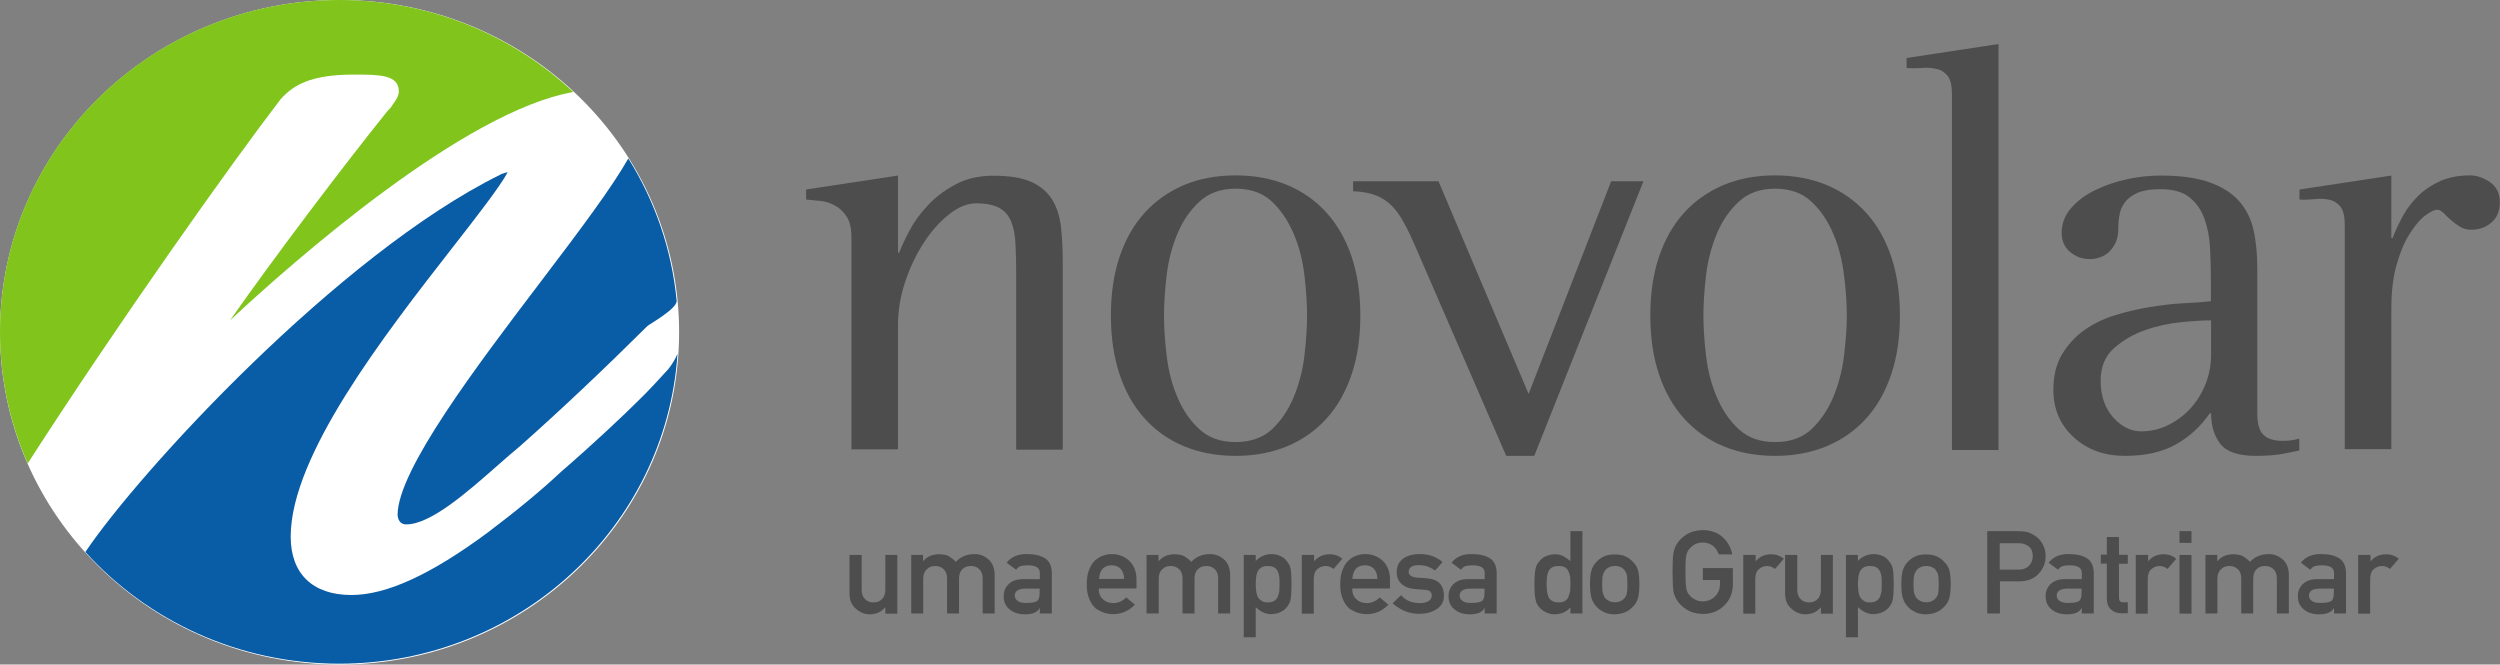
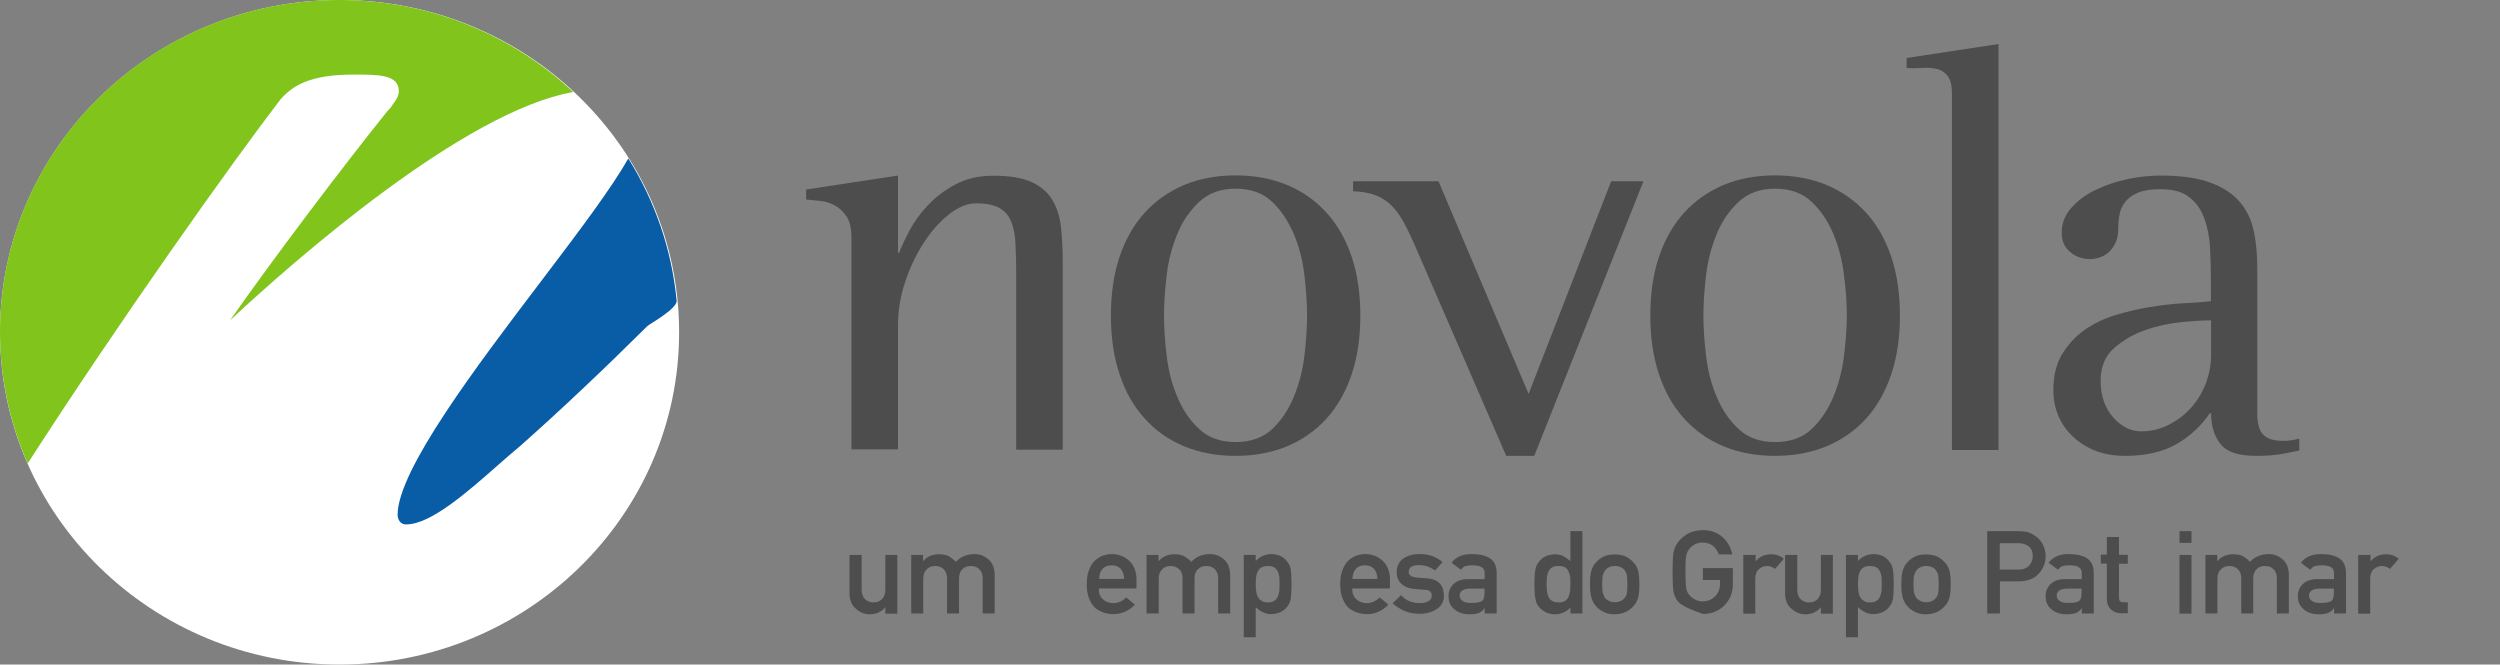
<svg xmlns="http://www.w3.org/2000/svg" width="158" height="42" viewBox="0 0 158 42" fill="none">
  <rect x="0" y="0" width="158" height="42" fill="#808080" stroke="none" />
  <path d="M53.7 35.072H54.458V37.276C54.458 37.527 54.525 37.723 54.67 37.865C54.815 38.007 54.993 38.072 55.205 38.072C55.428 38.072 55.606 38.007 55.74 37.865C55.885 37.723 55.952 37.527 55.952 37.276V35.072H56.71V38.782H55.952V38.389H55.941C55.695 38.683 55.361 38.825 54.959 38.825C54.647 38.825 54.357 38.705 54.112 38.487C53.834 38.269 53.7 37.953 53.689 37.538V35.072H53.7Z" fill="#4D4D4D" />
  <path d="M57.579 35.073H58.337V35.465H58.348C58.594 35.171 58.928 35.029 59.341 35.029C59.608 35.029 59.82 35.073 59.976 35.16C60.132 35.258 60.277 35.367 60.411 35.509C60.712 35.182 61.102 35.018 61.604 35.018C61.916 35.018 62.206 35.127 62.462 35.345C62.718 35.563 62.852 35.891 62.863 36.305V38.771H62.105V36.567C62.105 36.305 62.038 36.109 61.894 35.978C61.76 35.836 61.581 35.771 61.358 35.771C61.135 35.771 60.957 35.836 60.823 35.978C60.678 36.109 60.611 36.316 60.611 36.567V38.771H59.853V36.567C59.853 36.305 59.786 36.109 59.642 35.978C59.497 35.836 59.318 35.771 59.106 35.771C58.895 35.771 58.705 35.836 58.571 35.978C58.426 36.109 58.348 36.316 58.348 36.567V38.771H57.59V35.073H57.579Z" fill="#4D4D4D" />
-   <path d="M65.706 37.2H64.792C64.346 37.211 64.134 37.364 64.134 37.647C64.134 37.778 64.19 37.876 64.301 37.964C64.413 38.062 64.591 38.105 64.848 38.105C65.171 38.105 65.394 38.073 65.528 37.996C65.65 37.92 65.706 37.734 65.706 37.462V37.2ZM65.706 38.444H65.695C65.628 38.574 65.517 38.662 65.372 38.727C65.227 38.793 65.026 38.825 64.77 38.825C64.346 38.825 64.023 38.705 63.789 38.498C63.543 38.291 63.432 38.018 63.432 37.691C63.432 37.374 63.532 37.123 63.744 36.916C63.956 36.709 64.257 36.6 64.658 36.6H65.717V36.207C65.717 35.88 65.461 35.727 64.937 35.727C64.747 35.727 64.602 35.749 64.491 35.782C64.379 35.825 64.29 35.902 64.223 36.011L63.621 35.563C63.911 35.193 64.335 35.007 64.903 35.018C65.383 35.018 65.762 35.105 66.04 35.28C66.33 35.465 66.475 35.782 66.475 36.24V38.771H65.717V38.444H65.706Z" fill="#4D4D4D" />
  <path d="M71.046 36.589C71.035 36.305 70.957 36.087 70.812 35.934C70.667 35.793 70.477 35.727 70.254 35.727C70.031 35.727 69.842 35.793 69.697 35.934C69.552 36.087 69.474 36.305 69.463 36.589H71.046ZM69.441 37.2C69.441 37.494 69.53 37.724 69.708 37.876C69.875 38.029 70.087 38.116 70.355 38.116C70.667 38.116 70.934 37.996 71.18 37.756L71.726 38.214C71.336 38.618 70.879 38.814 70.366 38.814C70.165 38.814 69.976 38.782 69.786 38.727C69.686 38.694 69.597 38.651 69.507 38.607C69.418 38.563 69.329 38.509 69.24 38.444C69.084 38.302 68.95 38.116 68.85 37.865C68.738 37.625 68.683 37.32 68.683 36.938C68.683 36.567 68.727 36.262 68.828 36.022C68.928 35.771 69.039 35.574 69.195 35.433C69.351 35.291 69.519 35.182 69.708 35.116C69.898 35.051 70.076 35.018 70.254 35.018C70.689 35.018 71.057 35.16 71.358 35.433C71.659 35.716 71.815 36.098 71.826 36.578V37.189H69.441V37.2Z" fill="#4D4D4D" />
  <path d="M72.462 35.073H73.22V35.465H73.231C73.476 35.171 73.811 35.029 74.223 35.029C74.491 35.029 74.703 35.073 74.859 35.16C75.015 35.258 75.159 35.367 75.293 35.509C75.594 35.182 75.984 35.018 76.486 35.018C76.798 35.018 77.088 35.127 77.344 35.345C77.601 35.563 77.735 35.891 77.746 36.305V38.771H76.988V36.567C76.988 36.305 76.921 36.109 76.776 35.978C76.642 35.836 76.464 35.771 76.241 35.771C76.018 35.771 75.84 35.836 75.706 35.978C75.561 36.109 75.494 36.316 75.494 36.567V38.771H74.736V36.567C74.736 36.305 74.669 36.109 74.524 35.978C74.379 35.836 74.201 35.771 73.989 35.771C73.766 35.771 73.588 35.836 73.454 35.978C73.309 36.109 73.231 36.316 73.231 36.567V38.771H72.462V35.073Z" fill="#4D4D4D" />
  <path d="M80.109 38.073C80.288 38.073 80.433 38.04 80.533 37.974C80.633 37.909 80.711 37.822 80.756 37.713C80.8 37.603 80.834 37.473 80.856 37.342C80.856 37.211 80.867 37.069 80.867 36.927C80.867 36.774 80.867 36.633 80.856 36.491C80.834 36.349 80.812 36.229 80.756 36.12C80.711 36.011 80.633 35.923 80.533 35.858C80.433 35.803 80.288 35.771 80.109 35.771C79.942 35.771 79.808 35.803 79.708 35.869C79.608 35.934 79.529 36.033 79.474 36.142C79.429 36.251 79.396 36.371 79.385 36.502C79.374 36.644 79.362 36.774 79.362 36.916C79.362 37.047 79.374 37.178 79.385 37.309C79.396 37.451 79.429 37.571 79.474 37.68C79.518 37.789 79.596 37.887 79.708 37.953C79.808 38.04 79.942 38.073 80.109 38.073ZM78.604 35.073H79.362V35.454C79.619 35.182 79.942 35.029 80.343 35.018C80.811 35.029 81.146 35.193 81.358 35.509C81.458 35.629 81.536 35.782 81.57 35.967C81.603 36.153 81.625 36.469 81.625 36.927C81.625 37.364 81.603 37.68 81.57 37.865C81.536 38.051 81.458 38.214 81.358 38.334C81.257 38.476 81.112 38.596 80.945 38.673C80.778 38.76 80.577 38.803 80.343 38.814C80.154 38.814 79.975 38.771 79.819 38.694C79.652 38.618 79.507 38.509 79.362 38.378V40.276H78.604V35.073Z" fill="#4D4D4D" />
-   <path d="M82.294 35.073H83.052V35.465H83.063C83.309 35.171 83.643 35.029 84.044 35.029C84.346 35.029 84.613 35.127 84.836 35.313L84.279 35.956C84.123 35.836 83.955 35.771 83.777 35.771C83.587 35.771 83.42 35.836 83.275 35.956C83.119 36.076 83.041 36.273 83.03 36.545V38.782H82.272V35.073H82.294Z" fill="#4D4D4D" />
  <path d="M87.054 36.589C87.043 36.305 86.965 36.087 86.82 35.934C86.675 35.793 86.486 35.727 86.263 35.727C86.04 35.727 85.85 35.793 85.706 35.934C85.561 36.087 85.483 36.305 85.471 36.589H87.054ZM85.46 37.2C85.46 37.494 85.549 37.724 85.728 37.876C85.895 38.029 86.107 38.116 86.374 38.116C86.686 38.116 86.954 37.996 87.199 37.756L87.746 38.214C87.355 38.618 86.909 38.814 86.385 38.814C86.185 38.814 85.995 38.782 85.806 38.727C85.706 38.694 85.616 38.651 85.527 38.607C85.438 38.563 85.349 38.509 85.26 38.444C85.103 38.302 84.97 38.116 84.869 37.865C84.758 37.625 84.702 37.32 84.702 36.938C84.702 36.567 84.747 36.262 84.847 36.022C84.947 35.771 85.059 35.574 85.215 35.433C85.371 35.291 85.538 35.182 85.728 35.116C85.917 35.051 86.096 35.018 86.274 35.018C86.709 35.018 87.077 35.16 87.378 35.433C87.679 35.716 87.835 36.098 87.846 36.578V37.189H85.46V37.2Z" fill="#4D4D4D" />
  <path d="M89.741 38.116C89.964 38.116 90.142 38.073 90.276 37.996C90.41 37.909 90.488 37.8 90.488 37.647C90.488 37.516 90.443 37.418 90.365 37.364C90.276 37.309 90.165 37.276 90.031 37.276L89.362 37.222C89.039 37.189 88.782 37.091 88.582 36.905C88.381 36.731 88.27 36.48 88.27 36.163C88.27 35.782 88.415 35.498 88.682 35.302C88.95 35.116 89.273 35.018 89.685 35.018C89.864 35.018 90.02 35.029 90.154 35.051C90.287 35.073 90.421 35.105 90.544 35.149C90.778 35.247 90.99 35.367 91.168 35.52L90.7 36.054C90.555 35.956 90.399 35.869 90.232 35.803C90.076 35.749 89.886 35.716 89.674 35.716C89.44 35.716 89.273 35.76 89.173 35.836C89.072 35.923 89.028 36.022 89.028 36.153C89.028 36.24 89.061 36.305 89.139 36.371C89.217 36.436 89.34 36.48 89.529 36.502L90.154 36.545C90.544 36.578 90.834 36.687 91.012 36.894C91.179 37.091 91.257 37.353 91.257 37.658C91.257 38.018 91.101 38.291 90.811 38.487C90.521 38.684 90.142 38.793 89.685 38.793C89.072 38.793 88.515 38.574 88.013 38.127L88.548 37.614C88.849 37.964 89.251 38.116 89.741 38.116Z" fill="#4D4D4D" />
  <path d="M93.821 37.2H92.907C92.461 37.211 92.249 37.364 92.249 37.647C92.249 37.778 92.305 37.876 92.417 37.964C92.528 38.062 92.706 38.105 92.963 38.105C93.286 38.105 93.509 38.073 93.643 37.996C93.766 37.92 93.821 37.734 93.821 37.462V37.2ZM93.821 38.444H93.81C93.743 38.574 93.632 38.662 93.487 38.727C93.342 38.793 93.141 38.825 92.885 38.825C92.461 38.825 92.138 38.705 91.904 38.498C91.659 38.291 91.547 38.018 91.547 37.691C91.547 37.374 91.647 37.123 91.859 36.916C92.071 36.709 92.372 36.6 92.773 36.6H93.832V36.207C93.832 35.88 93.576 35.727 93.052 35.727C92.862 35.727 92.718 35.749 92.606 35.782C92.495 35.825 92.405 35.902 92.339 36.011L91.737 35.563C92.026 35.193 92.45 35.007 93.019 35.018C93.498 35.018 93.877 35.105 94.156 35.28C94.445 35.465 94.59 35.782 94.59 36.24V38.771H93.832V38.444H93.821Z" fill="#4D4D4D" />
  <path d="M98.503 35.771C98.325 35.771 98.191 35.803 98.091 35.858C97.99 35.923 97.912 36.011 97.857 36.12C97.812 36.229 97.779 36.349 97.767 36.48C97.756 36.622 97.745 36.764 97.745 36.916C97.745 37.058 97.756 37.189 97.767 37.331C97.779 37.473 97.812 37.593 97.857 37.713C97.901 37.822 97.979 37.909 98.091 37.974C98.18 38.04 98.325 38.073 98.503 38.073C98.682 38.073 98.827 38.04 98.927 37.964C99.027 37.898 99.105 37.8 99.139 37.691C99.183 37.582 99.217 37.451 99.239 37.32C99.239 37.189 99.25 37.047 99.25 36.916C99.25 36.774 99.25 36.633 99.239 36.502C99.217 36.371 99.195 36.251 99.139 36.142C99.105 36.033 99.027 35.934 98.927 35.869C98.827 35.803 98.682 35.771 98.503 35.771ZM99.25 38.389C99.005 38.673 98.671 38.814 98.269 38.825C98.035 38.825 97.846 38.771 97.678 38.684C97.511 38.596 97.366 38.487 97.255 38.345C97.154 38.225 97.076 38.073 97.043 37.865C96.998 37.68 96.976 37.364 96.976 36.927C96.976 36.48 96.998 36.163 97.043 35.978C97.076 35.793 97.143 35.629 97.255 35.52C97.467 35.203 97.812 35.051 98.269 35.029C98.459 35.029 98.648 35.073 98.804 35.149C98.96 35.236 99.105 35.334 99.25 35.465V33.567H100.008V38.771H99.25V38.389Z" fill="#4D4D4D" />
  <path d="M102.851 36.927C102.851 36.665 102.84 36.469 102.818 36.349C102.795 36.229 102.74 36.131 102.673 36.043C102.617 35.956 102.539 35.891 102.427 35.847C102.327 35.792 102.204 35.771 102.06 35.771C101.926 35.771 101.814 35.792 101.703 35.847C101.602 35.891 101.513 35.956 101.446 36.043C101.38 36.131 101.335 36.229 101.301 36.349C101.268 36.469 101.257 36.665 101.257 36.916C101.257 37.178 101.268 37.363 101.301 37.483C101.335 37.603 101.38 37.712 101.446 37.8C101.513 37.876 101.602 37.931 101.703 37.985C101.814 38.04 101.937 38.062 102.06 38.062C102.193 38.062 102.316 38.04 102.427 37.985C102.539 37.931 102.617 37.865 102.673 37.8C102.751 37.702 102.795 37.603 102.818 37.483C102.84 37.363 102.851 37.178 102.851 36.927ZM100.488 36.916C100.488 36.523 100.521 36.229 100.588 36.022C100.655 35.814 100.766 35.64 100.9 35.509C101 35.389 101.145 35.28 101.335 35.182C101.524 35.083 101.759 35.04 102.048 35.04C102.349 35.04 102.595 35.094 102.773 35.182C102.951 35.28 103.096 35.389 103.197 35.509C103.353 35.651 103.453 35.825 103.52 36.022C103.576 36.229 103.609 36.534 103.609 36.916C103.609 37.309 103.576 37.603 103.52 37.811C103.453 38.018 103.353 38.193 103.197 38.345C103.152 38.4 103.085 38.454 103.018 38.509C102.951 38.563 102.873 38.618 102.773 38.662C102.583 38.76 102.349 38.814 102.048 38.825C101.759 38.825 101.524 38.771 101.335 38.662C101.145 38.563 101 38.465 100.9 38.345C100.755 38.193 100.655 38.018 100.588 37.811C100.521 37.603 100.488 37.309 100.488 36.916Z" fill="#4D4D4D" />
-   <path d="M107.622 35.902H109.518V36.96C109.506 37.483 109.328 37.92 108.971 38.269C108.615 38.618 108.169 38.803 107.622 38.803C107.199 38.793 106.853 38.694 106.574 38.509C106.285 38.324 106.084 38.116 105.95 37.876C105.906 37.8 105.872 37.724 105.839 37.647C105.805 37.571 105.783 37.483 105.761 37.364C105.727 37.156 105.705 36.753 105.705 36.153C105.705 35.553 105.727 35.149 105.761 34.942C105.805 34.734 105.861 34.571 105.939 34.44C106.073 34.2 106.273 33.982 106.563 33.796C106.842 33.611 107.188 33.513 107.611 33.502C108.124 33.502 108.548 33.654 108.871 33.949C109.194 34.243 109.395 34.614 109.484 35.04H108.626C108.559 34.833 108.436 34.647 108.269 34.505C108.091 34.364 107.868 34.287 107.611 34.287C107.422 34.287 107.255 34.331 107.121 34.396C106.987 34.473 106.875 34.56 106.786 34.669C106.686 34.778 106.608 34.92 106.574 35.105C106.53 35.291 106.519 35.64 106.519 36.153C106.519 36.665 106.541 37.014 106.574 37.189C106.608 37.374 106.675 37.516 106.786 37.625C106.875 37.734 106.987 37.822 107.121 37.887C107.255 37.964 107.422 38.007 107.611 38.007C107.923 38.007 108.18 37.898 108.392 37.691C108.592 37.494 108.704 37.233 108.704 36.905V36.654H107.622V35.902Z" fill="#4D4D4D" />
+   <path d="M107.622 35.902H109.518V36.96C109.506 37.483 109.328 37.92 108.971 38.269C108.615 38.618 108.169 38.803 107.622 38.803C106.285 38.324 106.084 38.116 105.95 37.876C105.906 37.8 105.872 37.724 105.839 37.647C105.805 37.571 105.783 37.483 105.761 37.364C105.727 37.156 105.705 36.753 105.705 36.153C105.705 35.553 105.727 35.149 105.761 34.942C105.805 34.734 105.861 34.571 105.939 34.44C106.073 34.2 106.273 33.982 106.563 33.796C106.842 33.611 107.188 33.513 107.611 33.502C108.124 33.502 108.548 33.654 108.871 33.949C109.194 34.243 109.395 34.614 109.484 35.04H108.626C108.559 34.833 108.436 34.647 108.269 34.505C108.091 34.364 107.868 34.287 107.611 34.287C107.422 34.287 107.255 34.331 107.121 34.396C106.987 34.473 106.875 34.56 106.786 34.669C106.686 34.778 106.608 34.92 106.574 35.105C106.53 35.291 106.519 35.64 106.519 36.153C106.519 36.665 106.541 37.014 106.574 37.189C106.608 37.374 106.675 37.516 106.786 37.625C106.875 37.734 106.987 37.822 107.121 37.887C107.255 37.964 107.422 38.007 107.611 38.007C107.923 38.007 108.18 37.898 108.392 37.691C108.592 37.494 108.704 37.233 108.704 36.905V36.654H107.622V35.902Z" fill="#4D4D4D" />
  <path d="M110.198 35.073H110.956V35.465H110.967C111.212 35.171 111.546 35.029 111.948 35.029C112.249 35.029 112.516 35.127 112.739 35.313L112.182 35.956C112.026 35.836 111.859 35.771 111.68 35.771C111.491 35.771 111.324 35.836 111.179 35.956C111.023 36.076 110.944 36.273 110.933 36.545V38.782H110.175V35.073H110.198Z" fill="#4D4D4D" />
  <path d="M112.829 35.072H113.587V37.276C113.587 37.527 113.653 37.723 113.798 37.865C113.943 38.007 114.122 38.072 114.333 38.072C114.556 38.072 114.735 38.007 114.869 37.865C115.013 37.723 115.08 37.527 115.08 37.276V35.072H115.838V38.782H115.08V38.389H115.069C114.824 38.683 114.49 38.825 114.088 38.825C113.776 38.825 113.486 38.705 113.241 38.487C112.962 38.269 112.829 37.953 112.817 37.538V35.072H112.829Z" fill="#4D4D4D" />
  <path d="M118.168 38.073C118.347 38.073 118.492 38.04 118.592 37.974C118.692 37.909 118.77 37.822 118.815 37.713C118.859 37.603 118.893 37.473 118.915 37.342C118.915 37.211 118.926 37.069 118.926 36.927C118.926 36.774 118.926 36.633 118.915 36.491C118.893 36.349 118.871 36.229 118.815 36.12C118.77 36.011 118.692 35.923 118.592 35.858C118.492 35.803 118.347 35.771 118.168 35.771C118.001 35.771 117.867 35.803 117.767 35.869C117.667 35.934 117.589 36.033 117.533 36.142C117.488 36.251 117.455 36.371 117.444 36.502C117.433 36.644 117.421 36.774 117.421 36.916C117.421 37.047 117.433 37.178 117.444 37.309C117.455 37.451 117.488 37.571 117.533 37.68C117.578 37.789 117.656 37.887 117.767 37.953C117.867 38.04 118.001 38.073 118.168 38.073ZM116.663 35.073H117.421V35.454C117.678 35.182 118.001 35.029 118.402 35.018C118.871 35.029 119.205 35.193 119.417 35.509C119.517 35.629 119.595 35.782 119.629 35.967C119.662 36.153 119.684 36.469 119.684 36.927C119.684 37.364 119.662 37.68 119.629 37.865C119.595 38.051 119.517 38.214 119.417 38.334C119.317 38.476 119.172 38.596 119.004 38.673C118.837 38.76 118.637 38.803 118.402 38.814C118.213 38.814 118.035 38.771 117.878 38.694C117.711 38.618 117.566 38.509 117.421 38.378V40.276H116.663V35.073Z" fill="#4D4D4D" />
  <path d="M122.527 36.927C122.527 36.665 122.516 36.469 122.494 36.349C122.472 36.229 122.416 36.131 122.349 36.043C122.293 35.956 122.215 35.891 122.104 35.847C122.003 35.792 121.881 35.771 121.736 35.771C121.602 35.771 121.49 35.792 121.379 35.847C121.279 35.891 121.189 35.956 121.123 36.043C121.056 36.131 121.011 36.229 120.978 36.349C120.944 36.469 120.933 36.665 120.933 36.916C120.933 37.178 120.944 37.363 120.978 37.483C121.011 37.603 121.056 37.712 121.123 37.8C121.189 37.876 121.279 37.931 121.379 37.985C121.49 38.04 121.602 38.062 121.736 38.062C121.87 38.062 121.992 38.04 122.104 37.985C122.215 37.931 122.293 37.865 122.349 37.8C122.427 37.702 122.472 37.603 122.494 37.483C122.516 37.363 122.527 37.178 122.527 36.927ZM120.164 36.916C120.164 36.523 120.197 36.229 120.264 36.022C120.331 35.814 120.443 35.64 120.576 35.509C120.677 35.389 120.822 35.28 121.011 35.182C121.201 35.083 121.435 35.04 121.725 35.04C122.026 35.04 122.271 35.094 122.449 35.182C122.628 35.28 122.772 35.389 122.873 35.509C123.029 35.651 123.129 35.825 123.196 36.022C123.252 36.229 123.285 36.534 123.285 36.916C123.285 37.309 123.252 37.603 123.196 37.811C123.129 38.018 123.029 38.193 122.873 38.345C122.828 38.4 122.761 38.454 122.694 38.509C122.628 38.563 122.55 38.618 122.449 38.662C122.26 38.76 122.026 38.814 121.725 38.825C121.435 38.825 121.201 38.771 121.011 38.662C120.822 38.563 120.677 38.465 120.576 38.345C120.431 38.193 120.331 38.018 120.264 37.811C120.197 37.603 120.164 37.309 120.164 36.916Z" fill="#4D4D4D" />
  <path d="M126.384 36H127.577C127.878 36 128.101 35.902 128.257 35.727C128.402 35.553 128.469 35.367 128.469 35.16C128.469 34.985 128.436 34.843 128.38 34.724C128.313 34.614 128.235 34.527 128.123 34.473C127.956 34.374 127.767 34.32 127.544 34.331H126.384V36ZM125.582 33.567H127.51C127.722 33.567 127.923 33.589 128.112 33.622C128.302 33.676 128.502 33.774 128.703 33.927C128.87 34.047 129.004 34.211 129.116 34.429C129.227 34.636 129.283 34.887 129.283 35.171C129.283 35.553 129.149 35.913 128.87 36.229C128.58 36.567 128.168 36.731 127.622 36.742H126.396V38.771H125.593V33.567H125.582Z" fill="#4D4D4D" />
  <path d="M131.557 37.2H130.643C130.197 37.211 129.985 37.364 129.985 37.647C129.985 37.778 130.041 37.876 130.152 37.964C130.264 38.062 130.442 38.105 130.699 38.105C131.022 38.105 131.245 38.073 131.379 37.996C131.501 37.92 131.557 37.734 131.557 37.462V37.2ZM131.557 38.444H131.546C131.479 38.574 131.368 38.662 131.223 38.727C131.078 38.793 130.877 38.825 130.621 38.825C130.197 38.825 129.874 38.705 129.64 38.498C129.394 38.291 129.283 38.018 129.283 37.691C129.283 37.374 129.383 37.123 129.595 36.916C129.807 36.709 130.108 36.6 130.509 36.6H131.568V36.207C131.568 35.88 131.312 35.727 130.788 35.727C130.598 35.727 130.453 35.749 130.342 35.782C130.23 35.825 130.141 35.902 130.074 36.011L129.472 35.563C129.762 35.193 130.186 35.007 130.754 35.018C131.234 35.018 131.613 35.105 131.891 35.28C132.181 35.465 132.326 35.782 132.326 36.24V38.771H131.568V38.444H131.557Z" fill="#4D4D4D" />
  <path d="M133.162 33.938H133.92V35.062H134.478V35.629H133.92V37.789C133.92 37.974 134.01 38.072 134.188 38.062H134.478V38.76H134.077C133.809 38.76 133.586 38.683 133.419 38.52C133.24 38.367 133.151 38.138 133.151 37.843V35.618H132.772V35.051H133.151V33.938H133.162Z" fill="#4D4D4D" />
-   <path d="M135.002 35.073H135.76V35.465H135.771C136.016 35.171 136.351 35.029 136.752 35.029C137.053 35.029 137.321 35.127 137.543 35.313L136.986 35.956C136.83 35.836 136.663 35.771 136.484 35.771C136.295 35.771 136.128 35.836 135.983 35.956C135.827 36.076 135.749 36.273 135.738 36.545V38.782H134.98V35.073H135.002Z" fill="#4D4D4D" />
  <path d="M137.744 35.073H138.502V38.782H137.744V35.073ZM137.744 33.567H138.502V34.309H137.744V33.567Z" fill="#4D4D4D" />
  <path d="M139.372 35.073H140.13V35.465H140.141C140.386 35.171 140.721 35.029 141.133 35.029C141.401 35.029 141.613 35.073 141.769 35.16C141.925 35.258 142.07 35.367 142.203 35.509C142.504 35.182 142.895 35.018 143.396 35.018C143.708 35.018 143.998 35.127 144.255 35.345C144.511 35.563 144.645 35.891 144.656 36.305V38.771H143.898V36.567C143.898 36.305 143.831 36.109 143.686 35.978C143.552 35.836 143.374 35.771 143.151 35.771C142.928 35.771 142.75 35.836 142.616 35.978C142.471 36.109 142.404 36.316 142.404 36.567V38.771H141.646V36.567C141.646 36.305 141.579 36.109 141.434 35.978C141.289 35.836 141.111 35.771 140.899 35.771C140.676 35.771 140.498 35.836 140.364 35.978C140.219 36.109 140.141 36.316 140.141 36.567V38.771H139.383V35.073H139.372Z" fill="#4D4D4D" />
  <path d="M147.499 37.2H146.584C146.139 37.211 145.927 37.364 145.927 37.647C145.927 37.778 145.982 37.877 146.094 37.964C146.205 38.062 146.384 38.106 146.64 38.106C146.964 38.106 147.186 38.073 147.32 37.996C147.443 37.92 147.499 37.735 147.499 37.462V37.2ZM147.499 38.444H147.487C147.421 38.575 147.309 38.662 147.164 38.727C147.019 38.793 146.819 38.826 146.562 38.826C146.139 38.826 145.815 38.706 145.581 38.498C145.336 38.291 145.224 38.018 145.224 37.691C145.224 37.375 145.325 37.124 145.537 36.916C145.748 36.709 146.049 36.6 146.451 36.6H147.51V36.207C147.51 35.88 147.253 35.727 146.729 35.727C146.54 35.727 146.395 35.749 146.283 35.782C146.172 35.826 146.083 35.902 146.016 36.011L145.414 35.564C145.704 35.193 146.127 35.007 146.696 35.018C147.175 35.018 147.554 35.105 147.833 35.28C148.123 35.466 148.268 35.782 148.268 36.24V38.771H147.51V38.444H147.499Z" fill="#4D4D4D" />
  <path d="M149.059 35.073H149.817V35.465H149.829C150.074 35.171 150.408 35.029 150.81 35.029C151.111 35.029 151.378 35.127 151.601 35.313L151.044 35.956C150.888 35.836 150.72 35.771 150.542 35.771C150.353 35.771 150.185 35.836 150.04 35.956C149.884 36.076 149.806 36.273 149.795 36.545V38.782H149.037V35.073H149.059Z" fill="#4D4D4D" />
  <path d="M42.92 21C42.92 32.596 33.31 42 21.46 42C9.61 42 0 32.596 0 21C0 9.404 9.61 0 21.46 0C33.31 0 42.92 9.404 42.92 21Z" fill="white" />
  <path d="M17.725 6.284C18.472 5.444 19.52 4.713 22.352 4.713C23.946 4.713 25.206 4.713 25.206 5.771C25.206 6.033 25.072 6.273 24.826 6.6C24.726 6.775 24.592 6.916 24.481 7.025C21.649 10.549 17.302 16.298 14.537 20.247C18.595 16.462 29.33 7.025 36.231 5.815C32.385 2.215 27.179 0 21.438 0C9.598 0 0 9.393 0 20.978C0 23.934 0.624 26.738 1.75 29.291C7.491 20.367 14.66 10.276 17.725 6.284Z" fill="#80C41C" />
  <path d="M25.674 33.142C27.223 33.142 29.542 31.091 31.404 29.455C31.928 28.997 32.418 28.56 32.886 28.178C35.417 25.931 38.126 23.378 40.902 20.618C41.013 20.498 42.808 19.517 42.764 19.004C42.451 15.731 41.37 12.677 39.709 10.015C38.683 11.826 36.755 14.411 34.157 17.826C30.133 23.127 25.128 29.716 25.128 32.542C25.128 32.564 25.139 33.142 25.674 33.142Z" fill="#095CA6" />
-   <path d="M42.251 23.313C41.626 24 41.002 24.687 40.278 25.385C39.441 26.215 37.691 27.884 35.439 29.836C34.157 31.036 32.675 32.258 30.813 33.665C27.234 36.316 24.425 37.604 22.207 37.604C19.765 37.604 18.372 36.262 18.372 33.916C18.372 28.778 24.291 21.174 28.617 15.622C30.033 13.811 31.604 11.793 32.084 10.887C32.062 10.887 32.039 10.898 32.017 10.898L31.894 10.931C31.827 10.964 31.761 10.975 31.694 10.996L31.616 11.04C21.404 16.08 8.751 29.88 5.396 34.887C9.32 39.218 15.05 41.945 21.438 41.945C32.797 41.945 42.084 33.294 42.819 22.364C42.685 22.669 42.507 22.985 42.251 23.313Z" fill="#095CA6" />
  <path d="M53.811 28.396V15C53.811 14.433 53.711 13.996 53.51 13.691C53.309 13.385 53.064 13.145 52.774 12.993C52.485 12.829 52.184 12.731 51.849 12.698C51.526 12.665 51.225 12.633 50.946 12.611V11.978L56.754 11.095V15.971H56.832C56.955 15.622 57.167 15.175 57.457 14.618C57.746 14.062 58.126 13.527 58.605 13.014C59.084 12.491 59.664 12.044 60.355 11.673C61.046 11.291 61.86 11.105 62.785 11.105C63.789 11.105 64.58 11.236 65.16 11.487C65.74 11.749 66.185 12.12 66.486 12.6C66.787 13.08 66.977 13.669 67.055 14.356C67.133 15.044 67.166 15.818 67.166 16.68V28.418H64.223V17.476C64.223 16.691 64.212 16.004 64.179 15.425C64.156 14.847 64.056 14.367 63.9 13.985C63.733 13.604 63.488 13.32 63.142 13.134C62.808 12.949 62.317 12.851 61.693 12.851C61.135 12.851 60.567 13.08 59.976 13.549C59.385 14.018 58.85 14.618 58.371 15.36C57.891 16.102 57.501 16.92 57.2 17.836C56.899 18.742 56.754 19.647 56.754 20.531V28.396H53.811Z" fill="#4D4D4D" />
  <path d="M73.565 19.942C73.565 20.706 73.621 21.556 73.733 22.484C73.844 23.422 74.067 24.295 74.413 25.102C74.747 25.909 75.215 26.596 75.806 27.131C76.397 27.677 77.155 27.938 78.091 27.938C79.039 27.938 79.808 27.666 80.388 27.131C80.968 26.586 81.425 25.909 81.759 25.102C82.094 24.295 82.328 23.422 82.439 22.484C82.551 21.556 82.606 20.706 82.606 19.942C82.606 19.178 82.551 18.327 82.439 17.389C82.328 16.451 82.105 15.578 81.759 14.771C81.413 13.964 80.957 13.277 80.388 12.742C79.808 12.197 79.039 11.924 78.091 11.924C77.155 11.924 76.397 12.197 75.806 12.742C75.215 13.287 74.747 13.964 74.413 14.771C74.078 15.578 73.844 16.451 73.733 17.389C73.621 18.338 73.565 19.189 73.565 19.942ZM78.091 28.811C76.888 28.811 75.795 28.604 74.825 28.2C73.855 27.797 73.019 27.207 72.339 26.444C71.648 25.68 71.113 24.753 70.756 23.651C70.388 22.56 70.21 21.317 70.21 19.942C70.21 18.567 70.388 17.324 70.756 16.233C71.124 15.142 71.648 14.215 72.339 13.451C73.03 12.687 73.866 12.109 74.825 11.695C75.795 11.291 76.876 11.084 78.091 11.084C79.295 11.084 80.388 11.291 81.358 11.695C82.328 12.098 83.153 12.687 83.844 13.451C84.535 14.215 85.059 15.142 85.427 16.233C85.795 17.335 85.973 18.567 85.973 19.942C85.973 21.317 85.795 22.56 85.427 23.651C85.059 24.742 84.535 25.68 83.844 26.444C83.153 27.207 82.317 27.797 81.358 28.2C80.388 28.604 79.295 28.811 78.091 28.811Z" fill="#4D4D4D" />
  <path d="M89.407 15.48C89.184 14.967 88.961 14.498 88.738 14.095C88.526 13.691 88.281 13.342 88.002 13.047C87.723 12.753 87.389 12.524 86.987 12.36C86.586 12.196 86.096 12.109 85.516 12.087V11.455H90.912L96.608 24.895L101.825 11.455H103.866L96.965 28.811H95.192L89.407 15.48Z" fill="#4D4D4D" />
  <path d="M107.656 19.942C107.656 20.706 107.712 21.556 107.823 22.484C107.935 23.422 108.157 24.295 108.503 25.102C108.849 25.909 109.306 26.596 109.897 27.131C110.487 27.677 111.245 27.938 112.182 27.938C113.141 27.938 113.91 27.666 114.478 27.131C115.058 26.586 115.515 25.909 115.861 25.102C116.195 24.295 116.429 23.422 116.541 22.484C116.652 21.556 116.719 20.706 116.719 19.942C116.719 19.178 116.663 18.327 116.541 17.389C116.429 16.451 116.206 15.578 115.861 14.771C115.526 13.964 115.058 13.277 114.478 12.742C113.899 12.197 113.129 11.924 112.182 11.924C111.245 11.924 110.487 12.197 109.897 12.742C109.306 13.287 108.838 13.964 108.503 14.771C108.169 15.578 107.935 16.451 107.823 17.389C107.712 18.338 107.656 19.189 107.656 19.942ZM112.182 28.811C110.978 28.811 109.885 28.604 108.916 28.2C107.946 27.797 107.121 27.207 106.43 26.444C105.738 25.68 105.214 24.753 104.847 23.651C104.479 22.56 104.3 21.317 104.3 19.942C104.3 18.567 104.479 17.324 104.847 16.233C105.214 15.142 105.738 14.215 106.43 13.451C107.121 12.687 107.957 12.109 108.916 11.695C109.885 11.291 110.967 11.084 112.182 11.084C113.386 11.084 114.478 11.291 115.448 11.695C116.418 12.098 117.243 12.687 117.945 13.451C118.637 14.215 119.161 15.142 119.528 16.233C119.896 17.335 120.075 18.567 120.075 19.942C120.075 21.317 119.896 22.56 119.528 23.651C119.161 24.742 118.637 25.68 117.945 26.444C117.254 27.207 116.418 27.797 115.448 28.2C114.478 28.604 113.386 28.811 112.182 28.811Z" fill="#4D4D4D" />
  <path d="M123.363 5.956C123.363 5.411 123.274 5.029 123.085 4.789C122.895 4.56 122.661 4.407 122.371 4.353C122.081 4.287 121.769 4.265 121.424 4.298C121.089 4.32 120.777 4.32 120.498 4.298V3.665L126.306 2.782V28.44H123.363V5.956Z" fill="#4D4D4D" />
  <path d="M139.74 20.247C139.283 20.247 138.669 20.28 137.889 20.356C137.109 20.433 136.34 20.596 135.593 20.858C134.835 21.12 134.177 21.502 133.608 22.004C133.04 22.505 132.761 23.193 132.761 24.055C132.761 25.015 133.029 25.789 133.553 26.378C134.076 26.967 134.667 27.262 135.325 27.262C135.927 27.262 136.496 27.131 137.042 26.858C137.588 26.585 138.056 26.236 138.458 25.789C138.859 25.342 139.171 24.829 139.405 24.24C139.628 23.651 139.74 23.051 139.74 22.429V20.247ZM145.325 28.473C145.102 28.516 144.756 28.593 144.288 28.68C143.82 28.767 143.251 28.811 142.571 28.811C141.468 28.811 140.721 28.56 140.33 28.058C139.94 27.556 139.74 26.913 139.74 26.116H139.662C139.082 26.956 138.368 27.611 137.51 28.091C136.652 28.571 135.581 28.811 134.299 28.811C132.995 28.811 131.914 28.418 131.055 27.633C130.197 26.847 129.773 25.844 129.773 24.644C129.773 23.76 129.952 23.007 130.32 22.396C130.688 21.785 131.156 21.273 131.735 20.858C132.315 20.454 132.962 20.138 133.675 19.92C134.389 19.702 135.124 19.527 135.86 19.407C136.607 19.287 137.309 19.2 137.989 19.167C138.669 19.134 139.249 19.091 139.729 19.036V17.629C139.729 16.985 139.706 16.331 139.673 15.655C139.639 14.978 139.517 14.367 139.316 13.811C139.115 13.255 138.803 12.807 138.368 12.469C137.945 12.12 137.321 11.956 136.518 11.956C135.938 11.956 135.47 12.033 135.124 12.175C134.768 12.327 134.5 12.524 134.311 12.764C134.121 13.014 133.998 13.276 133.954 13.571C133.898 13.865 133.876 14.16 133.876 14.454C133.876 14.825 133.809 15.131 133.686 15.382C133.564 15.622 133.408 15.818 133.24 15.971C133.062 16.113 132.873 16.222 132.65 16.287C132.438 16.353 132.248 16.375 132.103 16.375C131.602 16.375 131.178 16.222 130.821 15.916C130.465 15.611 130.297 15.207 130.297 14.716C130.297 14.127 130.498 13.604 130.899 13.145C131.301 12.687 131.813 12.305 132.449 12C133.073 11.694 133.764 11.465 134.489 11.313C135.214 11.16 135.916 11.095 136.562 11.095C137.844 11.095 138.892 11.247 139.695 11.542C140.498 11.836 141.122 12.251 141.557 12.764C141.992 13.276 142.293 13.898 142.437 14.607C142.594 15.316 142.66 16.113 142.66 16.974V26.127C142.66 26.76 142.783 27.218 143.039 27.469C143.285 27.731 143.708 27.862 144.288 27.862C144.466 27.862 144.634 27.851 144.801 27.829C144.968 27.807 145.135 27.764 145.314 27.72V28.473H145.325Z" fill="#4D4D4D" />
-   <path d="M148.19 28.396V14.258C148.19 13.691 148.101 13.287 147.911 13.058C147.722 12.829 147.487 12.677 147.198 12.622C146.908 12.556 146.596 12.546 146.25 12.589C145.916 12.622 145.603 12.633 145.325 12.611V11.978L151.133 11.095V15.044H151.211C151.389 14.575 151.612 14.106 151.869 13.636C152.125 13.167 152.459 12.742 152.85 12.36C153.24 11.978 153.708 11.673 154.243 11.433C154.778 11.204 155.403 11.084 156.105 11.084C156.528 11.084 156.952 11.226 157.365 11.509C157.777 11.793 157.989 12.218 157.989 12.786C157.989 13.331 157.81 13.757 157.465 14.062C157.108 14.367 156.685 14.52 156.183 14.52C155.904 14.52 155.659 14.455 155.447 14.313C155.235 14.182 155.046 14.04 154.879 13.887C154.711 13.735 154.566 13.604 154.433 13.462C154.288 13.331 154.165 13.255 154.031 13.255C153.853 13.255 153.608 13.375 153.296 13.604C152.983 13.833 152.66 14.204 152.337 14.706C152.002 15.207 151.724 15.851 151.49 16.647C151.255 17.433 151.133 18.382 151.133 19.484V28.386H148.19V28.396Z" fill="#4D4D4D" />
</svg>